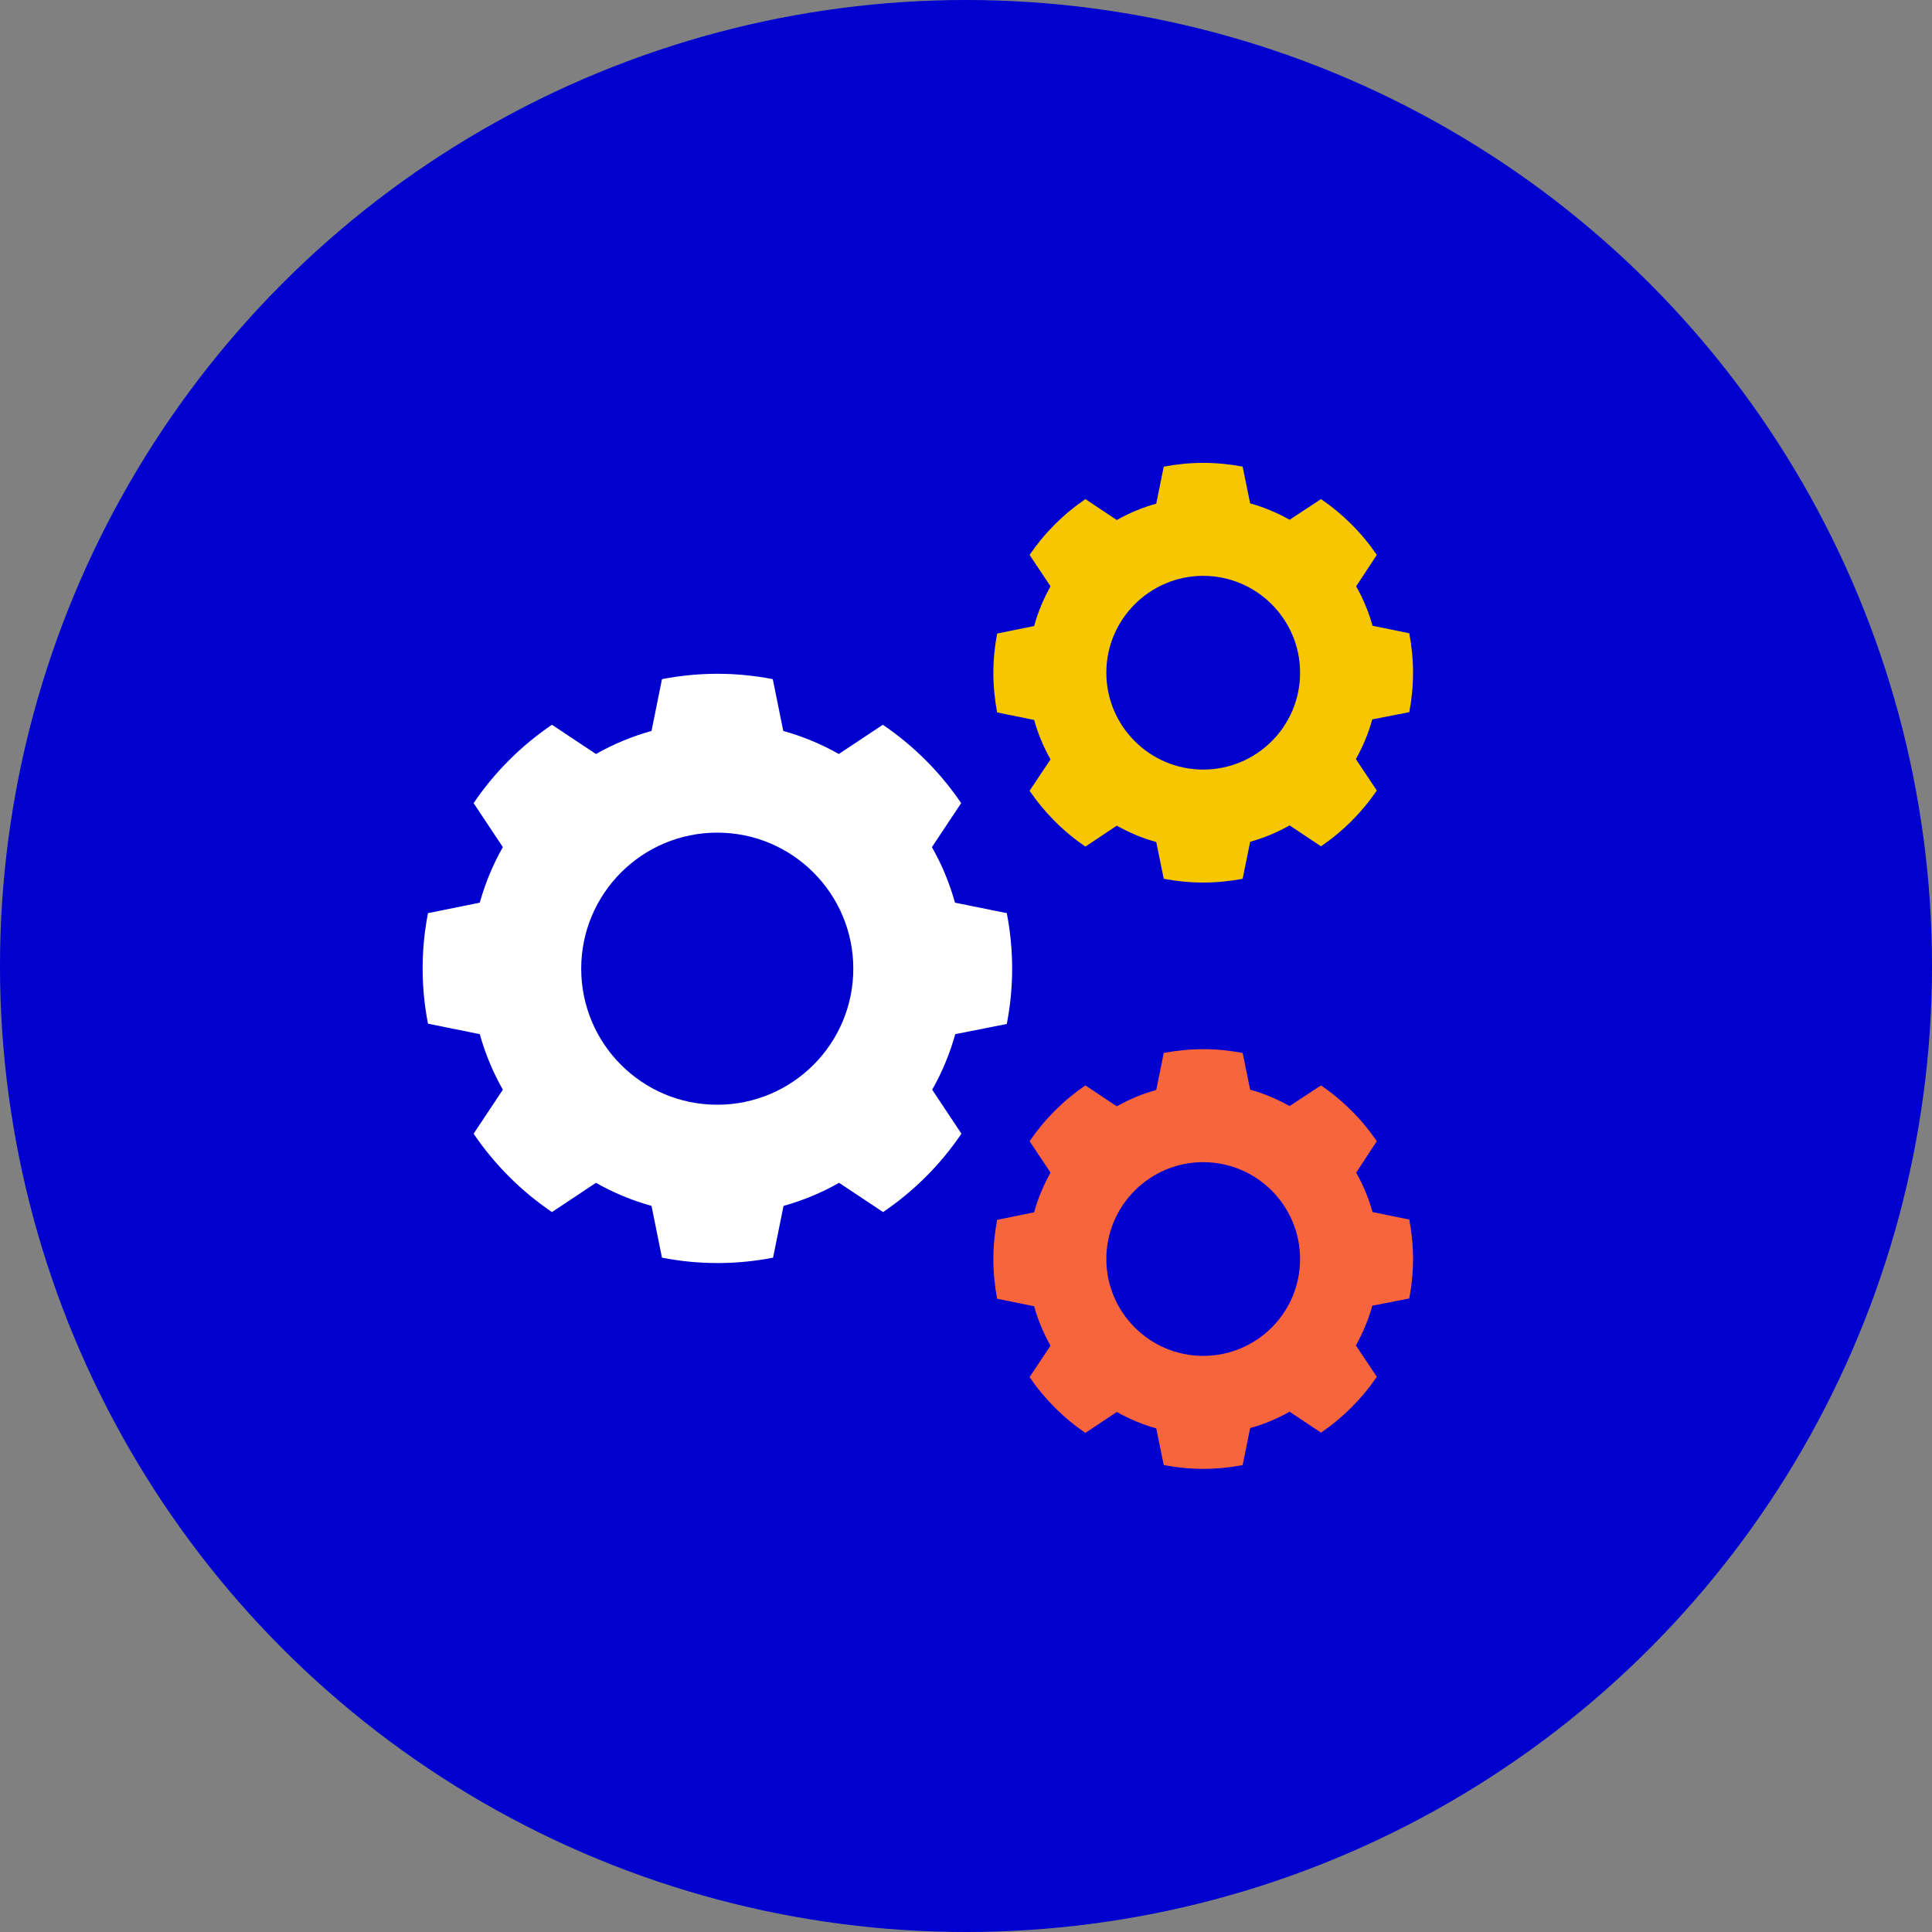
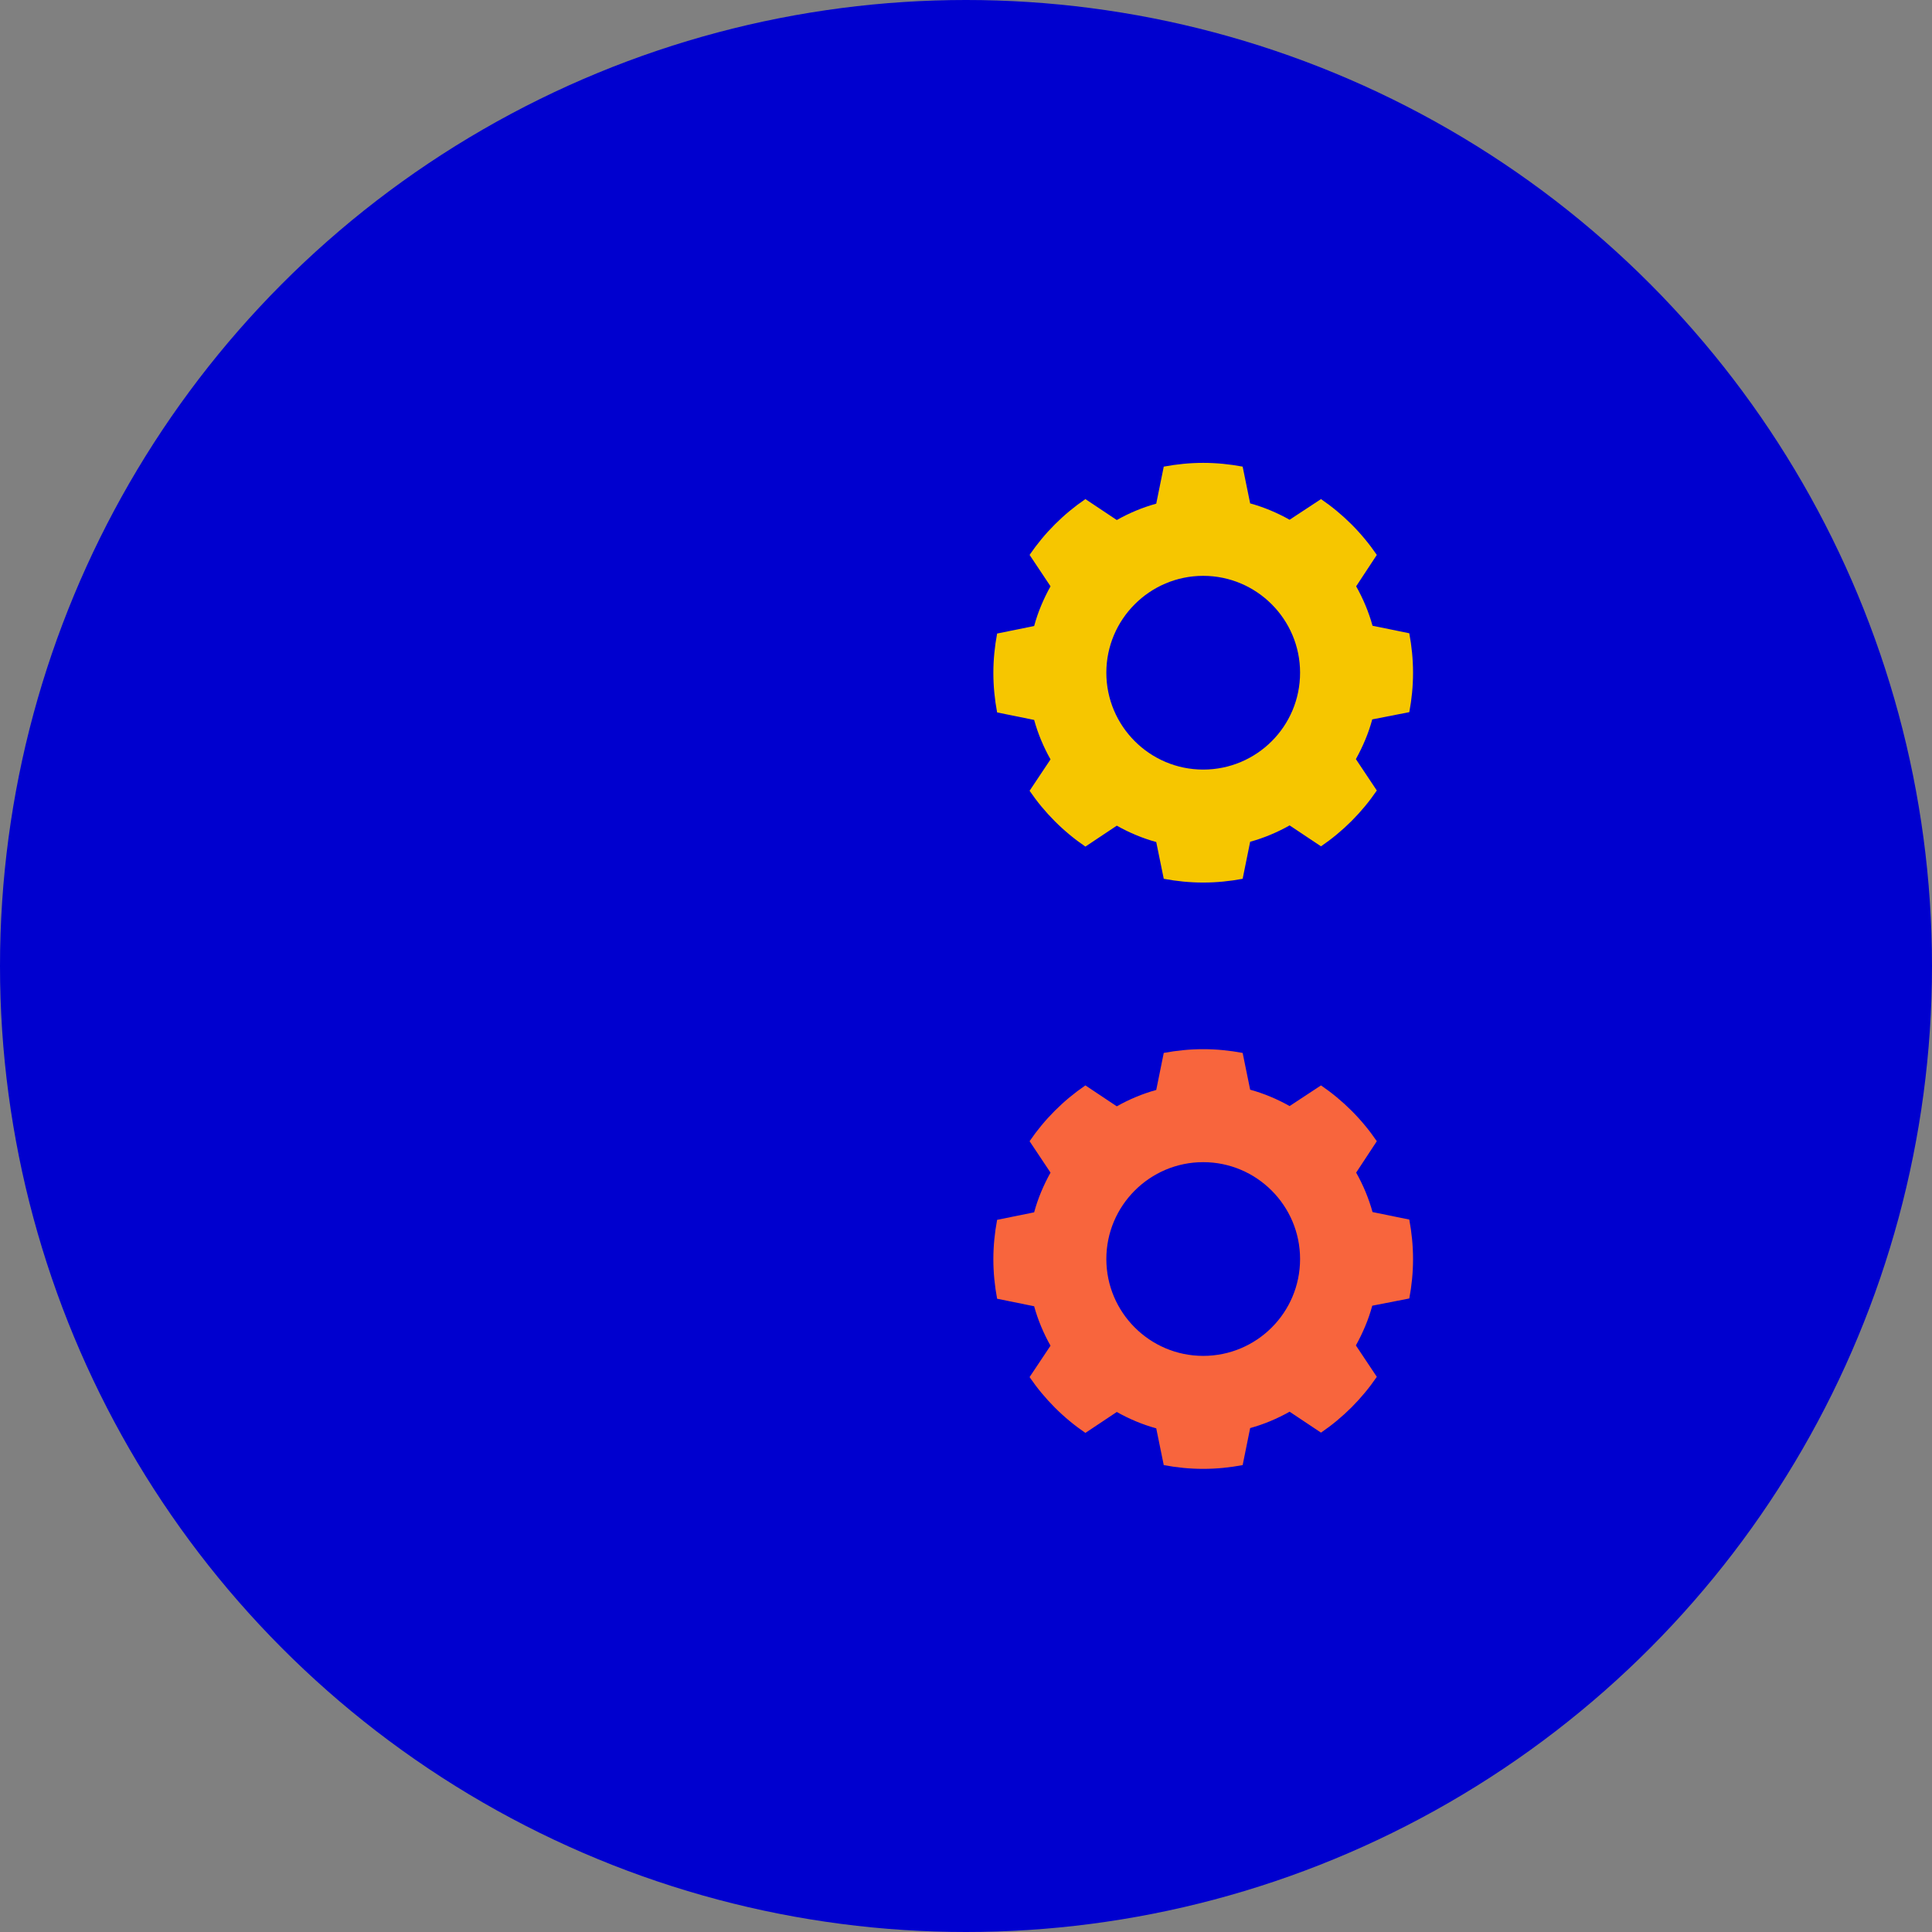
<svg xmlns="http://www.w3.org/2000/svg" version="1.1" id="Layer_1" x="0px" y="0px" viewBox="0 0 72 72" style="enable-background:new 0 0 72 72;" xml:space="preserve">
  <rect x="0" y="0" width="72" height="72" fill="#808080" stroke="none" />
  <style type="text/css"> .st0{fill:#0000CF;} .st1{fill:#F6C600;} .st2{fill:#FF8078;} .st3{fill:#FFFFFF;} .st4{fill:#F8653D;} .st5{fill:#03A9F4;} .st6{fill:none;stroke:#FFFFFF;stroke-width:2.342;stroke-linecap:round;stroke-linejoin:round;stroke-miterlimit:10;} .st7{fill:none;stroke:#0000CF;stroke-width:3;stroke-miterlimit:10;} .st8{fill:#231F20;} .st9{fill:url(#SVGID_1_);} .st10{fill:none;stroke:#F8653D;stroke-width:4;stroke-linecap:round;stroke-linejoin:round;stroke-miterlimit:10;} .st11{fill:none;stroke:#F6C600;stroke-width:4;stroke-miterlimit:10;} .st12{fill:none;stroke:#0000CF;stroke-width:4;stroke-linecap:round;stroke-linejoin:round;stroke-miterlimit:10;} .st13{fill:none;stroke:#F8653D;stroke-width:5.133;stroke-linecap:round;stroke-linejoin:round;stroke-miterlimit:10;} .st14{fill:none;stroke:#F6C600;stroke-width:5.133;stroke-miterlimit:10;} .st15{fill:none;stroke:#0000CF;stroke-width:1.25;stroke-miterlimit:10;} .st16{fill:none;stroke:#FFFFFF;stroke-width:1.25;stroke-linecap:round;stroke-linejoin:round;stroke-miterlimit:10;} .st17{fill:none;stroke:#0000CF;stroke-width:1.25;stroke-linecap:round;stroke-linejoin:round;stroke-miterlimit:10;} .st18{fill:none;stroke:#FFFFFF;stroke-width:1.329;stroke-linecap:round;stroke-miterlimit:10;} .st19{fill:none;stroke:#0000CF;stroke-width:2;stroke-linecap:round;stroke-linejoin:round;stroke-miterlimit:10;} .st20{fill:none;stroke:#0000CF;stroke-width:2;stroke-linecap:round;stroke-miterlimit:10;} .st21{fill:#FFFFFF;stroke:#0000CF;stroke-width:1.36;stroke-miterlimit:10;} .st22{fill:none;stroke:#0000CF;stroke-width:2;stroke-miterlimit:10;} .st23{fill:#F8653D;stroke:#0000CF;stroke-width:2;stroke-linecap:round;stroke-linejoin:round;stroke-miterlimit:10;} .st24{fill:none;stroke:#FFFFFF;stroke-width:1.25;stroke-miterlimit:10;} .st25{fill:none;stroke:#FFFFFF;stroke-width:2;stroke-miterlimit:10;} .st26{fill:none;stroke:#0000CF;stroke-width:1.174;stroke-linecap:round;stroke-linejoin:round;stroke-miterlimit:10;} .st27{fill:none;stroke:#FFFFFF;stroke-width:2.629;stroke-linecap:round;stroke-linejoin:round;stroke-miterlimit:10;} .st28{fill:none;stroke:#0000CF;stroke-width:2.629;stroke-linecap:round;stroke-linejoin:round;stroke-miterlimit:10;} .st29{fill:none;stroke:#0000CF;stroke-width:4;stroke-miterlimit:10;} .st30{fill:none;stroke:#FF8078;stroke-width:4;stroke-linecap:round;stroke-linejoin:round;stroke-miterlimit:10;} .st31{fill:none;stroke:#FF8078;stroke-width:4;stroke-miterlimit:10;} .st32{fill:none;stroke:#F6C600;stroke-width:4;stroke-linecap:round;stroke-linejoin:round;stroke-miterlimit:10;} .st33{fill:none;stroke:#F6C600;stroke-width:4;stroke-linejoin:round;stroke-miterlimit:10;} .st34{fill:none;stroke:#F8653D;stroke-width:4;stroke-linejoin:round;stroke-miterlimit:10;} .st35{fill:none;stroke:#FFFFFF;stroke-width:3.06;stroke-linecap:round;stroke-linejoin:round;stroke-miterlimit:10;} .st36{fill:none;stroke:#FFFFFF;stroke-width:3.06;stroke-miterlimit:10;} .st37{fill:none;stroke:#FF8078;stroke-width:3.06;stroke-linecap:round;stroke-linejoin:round;stroke-miterlimit:10;} .st38{fill:none;stroke:#FF8078;stroke-width:3.06;stroke-miterlimit:10;} .st39{fill:none;stroke:#F6C600;stroke-width:3.06;stroke-linecap:round;stroke-linejoin:round;stroke-miterlimit:10;} .st40{fill:none;stroke:#F6C600;stroke-width:3.06;stroke-linejoin:round;stroke-miterlimit:10;} .st41{fill:none;stroke:#F8653D;stroke-width:3.06;stroke-linecap:round;stroke-linejoin:round;stroke-miterlimit:10;} .st42{fill:none;stroke:#F8653D;stroke-width:3.06;stroke-linejoin:round;stroke-miterlimit:10;} .st43{fill:none;stroke:#FFFFFF;stroke-width:4;stroke-linecap:round;stroke-linejoin:round;stroke-miterlimit:10;} .st44{fill:none;stroke:#FFFFFF;stroke-width:4;stroke-miterlimit:10;} .st45{fill:none;stroke:#0000CF;stroke-width:3.549;stroke-linecap:round;stroke-miterlimit:10;} .st46{fill:none;stroke:#0000CF;stroke-width:2.663;stroke-linecap:round;stroke-miterlimit:10;} .st47{fill:url(#SVGID_2_);} .st48{fill:url(#SVGID_3_);} .st49{fill:#FC6333;} .st50{fill:#1100D2;} .st51{fill:#EEE9DD;} .st52{fill:url(#SVGID_4_);} .st53{fill:none;stroke:#000000;stroke-width:1.084;stroke-linecap:round;stroke-linejoin:round;stroke-miterlimit:10;} .st54{fill:url(#SVGID_5_);} .st55{fill:url(#SVGID_6_);} .st56{fill:#141414;} .st57{fill:url(#SVGID_7_);} .st58{fill:none;stroke:#000000;stroke-width:1.084;stroke-linejoin:round;stroke-miterlimit:10;} .st59{fill:url(#SVGID_8_);} .st60{fill:url(#SVGID_9_);} .st61{fill:url(#SVGID_10_);} .st62{fill:url(#SVGID_11_);} .st63{fill:url(#SVGID_12_);} .st64{fill:url(#SVGID_13_);} .st65{fill:url(#SVGID_14_);} .st66{fill:url(#SVGID_15_);} .st67{fill:url(#SVGID_16_);} .st68{fill:none;stroke:#0000CF;stroke-width:2.5;stroke-linecap:round;stroke-linejoin:round;stroke-miterlimit:10;} .st69{clip-path:url(#SVGID_18_);fill:#F6C600;} .st70{clip-path:url(#SVGID_18_);fill:#FF8078;} .st71{fill:url(#SVGID_19_);} .st72{fill:url(#SVGID_20_);} .st73{fill:url(#SVGID_21_);} .st74{fill:url(#SVGID_22_);} .st75{fill:none;stroke:#FFFFFF;stroke-width:0.937;stroke-linecap:round;stroke-miterlimit:10;} .st76{fill:none;stroke:#0000CF;stroke-width:1.41;stroke-linecap:round;stroke-linejoin:round;stroke-miterlimit:10;} .st77{fill:none;stroke:#F8653D;stroke-width:2.821;stroke-linecap:round;stroke-linejoin:round;stroke-miterlimit:10;} .st78{fill:none;stroke:#F6C600;stroke-width:2.821;stroke-miterlimit:10;} .st79{fill:none;stroke:#0000CF;stroke-width:0.881;stroke-miterlimit:10;} .st80{fill:none;stroke:#FFFFFF;stroke-width:0.881;stroke-linecap:round;stroke-linejoin:round;stroke-miterlimit:10;} .st81{fill:none;stroke:#0000CF;stroke-width:0.881;stroke-linecap:round;stroke-linejoin:round;stroke-miterlimit:10;} .st82{fill:none;stroke:#0000CF;stroke-width:2.821;stroke-linecap:round;stroke-linejoin:round;stroke-miterlimit:10;} .st83{fill:none;stroke:#0000CF;stroke-width:2.821;stroke-miterlimit:10;} .st84{fill:none;stroke:#FF8078;stroke-width:2.821;stroke-linecap:round;stroke-linejoin:round;stroke-miterlimit:10;} .st85{fill:none;stroke:#FF8078;stroke-width:2.821;stroke-miterlimit:10;} .st86{fill:none;stroke:#F6C600;stroke-width:2.821;stroke-linecap:round;stroke-linejoin:round;stroke-miterlimit:10;} .st87{fill:none;stroke:#F6C600;stroke-width:2.821;stroke-linejoin:round;stroke-miterlimit:10;} .st88{fill:none;stroke:#F8653D;stroke-width:2.821;stroke-linejoin:round;stroke-miterlimit:10;} .st89{fill:none;stroke:#D1D3D4;stroke-width:0.75;stroke-miterlimit:10;} .st90{clip-path:url(#SVGID_24_);fill:#0000CF;} .st91{clip-path:url(#SVGID_26_);fill:#0000CF;} .st92{clip-path:url(#SVGID_28_);fill:#0000CF;} .st93{clip-path:url(#SVGID_30_);fill:#0000CF;} .st94{clip-path:url(#SVGID_32_);fill:#FF8078;} .st95{fill:none;stroke:#EFEADF;stroke-miterlimit:10;} .st96{fill:none;stroke:#FFFFFF;stroke-width:3.016;stroke-linecap:round;stroke-linejoin:round;stroke-miterlimit:10;} .st97{fill:none;stroke:#FFFFFF;stroke-width:1.5;stroke-linecap:round;stroke-linejoin:round;stroke-miterlimit:10;} .st98{fill:none;stroke:#F8653D;stroke-width:2;stroke-linecap:round;stroke-linejoin:round;stroke-miterlimit:10;} .st99{fill:none;stroke:#0000CF;stroke-width:1.558;stroke-miterlimit:10;} .st100{fill:none;stroke:#0000CF;stroke-width:1.021;stroke-linecap:round;stroke-linejoin:round;stroke-miterlimit:10;} .st101{fill:#FF8078;stroke:#0000CF;stroke-width:1.021;stroke-linecap:round;stroke-linejoin:round;stroke-miterlimit:10;} .st102{fill:#A97C50;stroke:#231F20;stroke-miterlimit:10;} .st103{fill:none;stroke:#0000CF;stroke-width:0.823;stroke-linecap:round;stroke-linejoin:round;stroke-miterlimit:10;} .st104{fill:none;stroke:#0000CF;stroke-width:0.823;stroke-linecap:round;stroke-miterlimit:10;} .st105{fill:none;} .st106{fill:#808285;} .st107{fill:none;stroke:#0000CF;stroke-width:1.249;stroke-linecap:round;stroke-linejoin:round;stroke-miterlimit:10;} .st108{fill:none;stroke:#0000CF;stroke-width:1.249;stroke-linecap:round;stroke-miterlimit:10;} .st109{fill:none;stroke:#FFFFFF;stroke-width:1.454;stroke-linecap:round;stroke-linejoin:round;stroke-miterlimit:10;} .st110{fill:none;stroke:#0000CF;stroke-width:2.327;stroke-miterlimit:10;} .st111{fill:#FF8078;stroke:#0000CF;stroke-width:2;stroke-linecap:round;stroke-linejoin:round;stroke-miterlimit:10;} .st112{fill:none;stroke:#0000CF;stroke-width:1.5;stroke-linecap:round;stroke-linejoin:round;stroke-miterlimit:10;} .st113{fill:none;stroke:#0000CF;stroke-width:2.387;stroke-linecap:round;stroke-linejoin:round;stroke-miterlimit:10;} .st114{fill:none;stroke:#0000CF;stroke-width:3.291;stroke-linecap:round;stroke-linejoin:round;stroke-miterlimit:10;} .st115{fill:none;stroke:#0000CF;stroke-width:1.569;stroke-linecap:round;stroke-linejoin:round;stroke-miterlimit:10;} .st116{fill:none;stroke:#FFFFFF;stroke-width:1.569;stroke-linecap:round;stroke-linejoin:round;stroke-miterlimit:10;} .st117{fill:none;stroke:#0000CF;stroke-width:1.546;stroke-linecap:round;stroke-linejoin:round;stroke-miterlimit:10;} .st118{fill:#FF8078;stroke:#0000CF;stroke-width:1.546;stroke-linecap:round;stroke-linejoin:round;stroke-miterlimit:10;} .st119{fill:#F6C600;stroke:#F8653D;stroke-width:4;stroke-linecap:round;stroke-linejoin:round;stroke-miterlimit:10;} .st120{fill:none;stroke:#0000CF;stroke-width:5.071;stroke-miterlimit:10;} .st121{fill:none;stroke:#0000CF;stroke-width:5.741;stroke-miterlimit:10;} .st122{clip-path:url(#SVGID_34_);} .st123{clip-path:url(#SVGID_36_);} .st124{clip-path:url(#SVGID_38_);} .st125{fill:none;stroke:#0000CF;stroke-width:17;stroke-miterlimit:10;} .st126{fill:none;stroke:#0000CF;stroke-width:23.981;stroke-miterlimit:10;} .st127{fill:none;stroke:#0000CF;stroke-width:12.826;stroke-miterlimit:10;} .st128{fill:none;stroke:#0000CF;stroke-width:6;stroke-linecap:round;stroke-linejoin:round;stroke-miterlimit:10;} .st129{fill:none;stroke:#0000CF;stroke-width:6;stroke-miterlimit:10;} .st130{fill:none;stroke:#F8653D;stroke-width:6;stroke-linecap:round;stroke-linejoin:round;stroke-miterlimit:10;} .st131{fill:none;stroke:#F8653D;stroke-width:6;stroke-miterlimit:10;} .st132{fill:none;stroke:#F6C600;stroke-width:6;stroke-linecap:round;stroke-linejoin:round;stroke-miterlimit:10;} .st133{fill:none;stroke:#F6C600;stroke-width:6;stroke-miterlimit:10;} .st134{fill:none;stroke:#F6C600;stroke-width:1.588;stroke-miterlimit:10;} .st135{fill:none;stroke:#0000CF;stroke-width:1.119;stroke-linecap:round;stroke-linejoin:round;stroke-miterlimit:10;} .st136{fill:#FF8078;stroke:#0000CF;stroke-width:1.119;stroke-linecap:round;stroke-linejoin:round;stroke-miterlimit:10;} .st137{fill:none;stroke:#0000CF;stroke-width:1.122;stroke-linecap:round;stroke-linejoin:round;stroke-miterlimit:10;} .st138{fill:#FF8078;stroke:#0000CF;stroke-width:1.122;stroke-linecap:round;stroke-linejoin:round;stroke-miterlimit:10;} .st139{fill:none;stroke:#0000CF;stroke-width:4.684;stroke-miterlimit:10;} .st140{fill:none;stroke:#0000CF;stroke-width:2.342;stroke-linecap:round;stroke-linejoin:round;stroke-miterlimit:10;} .st141{fill:none;stroke:#FFFFFF;stroke-width:1.478;stroke-linecap:round;stroke-linejoin:round;stroke-miterlimit:10;} .st142{fill:#F8653D;stroke:#0000CF;stroke-width:3.756;stroke-linecap:round;stroke-linejoin:round;stroke-miterlimit:10;} .st143{fill:none;stroke:#0000CF;stroke-width:3.756;stroke-linecap:round;stroke-linejoin:round;stroke-miterlimit:10;} .st144{clip-path:url(#SVGID_40_);} .st145{clip-path:url(#SVGID_42_);} .st146{clip-path:url(#SVGID_44_);} .st147{fill:none;stroke:#0000CF;stroke-width:1.501;stroke-linecap:round;stroke-linejoin:round;} .st148{fill:none;stroke:#F6C600;stroke-width:3;stroke-miterlimit:10;} .st149{fill:none;stroke:#F8653D;stroke-width:3;stroke-miterlimit:10;} .st150{fill:none;stroke:#FF8078;stroke-width:3;stroke-miterlimit:10;} .st151{fill:#478ECF;} .st152{fill:#FF4A00;} .st153{fill:#03363D;} .st154{fill-rule:evenodd;clip-rule:evenodd;} .st155{fill-rule:evenodd;clip-rule:evenodd;fill:#E01E5A;} .st156{fill-rule:evenodd;clip-rule:evenodd;fill:#36C5F0;} .st157{fill-rule:evenodd;clip-rule:evenodd;fill:#2EB67D;} .st158{fill-rule:evenodd;clip-rule:evenodd;fill:#ECB22E;} .st159{fill:#00A1E0;} .st160{fill:none;stroke:#0000CF;stroke-width:2.251;stroke-linecap:round;stroke-linejoin:round;stroke-miterlimit:10;} .st161{fill:#FFFFFF;stroke:#FFFFFF;stroke-width:0.25;stroke-miterlimit:10;} .st162{fill:#F25022;} .st163{fill:#80BA01;} .st164{fill:#777777;} .st165{fill:#02A4EF;} .st166{fill:#FFB902;} .st167{fill:none;stroke:#FF8078;stroke-width:12;stroke-miterlimit:10;} .st168{fill:none;stroke:#F6C600;stroke-width:12;stroke-miterlimit:10;} .st169{fill:none;stroke:#0000CF;stroke-width:12;stroke-miterlimit:10;} .st170{fill:none;stroke:#0000CF;stroke-width:7.025;stroke-linecap:round;stroke-linejoin:round;stroke-miterlimit:10;} .st171{fill:none;stroke:#F8653D;stroke-width:7.025;stroke-linecap:round;stroke-linejoin:round;stroke-miterlimit:10;} .st172{fill:none;stroke:#0000CF;stroke-width:6.454;stroke-linecap:round;stroke-miterlimit:10;} .st173{fill:none;stroke:#F8653D;stroke-width:8.82;stroke-miterlimit:10;} .st174{clip-path:url(#SVGID_46_);} .st175{fill:#9999EC;} .st176{fill:#FFB3AE;} .st177{fill:#FBE899;} .st178{fill:#0088B4;} .st179{fill:#3158A0;} .st180{opacity:0.5;fill:#D5D5D7;} .st181{fill:#66C96A;} .st182{fill:#FF5D50;} .st183{fill:#FFFFFF;stroke:#0000CF;stroke-width:4;stroke-miterlimit:10;} .st184{fill:none;stroke:#0000CF;stroke-width:1.765;stroke-linecap:round;stroke-linejoin:round;stroke-miterlimit:10;} .st185{fill:none;stroke:#FFFFFF;stroke-width:1.765;stroke-linecap:round;stroke-linejoin:round;stroke-miterlimit:10;} .st186{fill:none;stroke:#FFFFFF;stroke-width:6.221;stroke-linecap:round;stroke-linejoin:round;stroke-miterlimit:10;} .st187{fill:none;stroke:#FFFFFF;stroke-width:6.221;stroke-miterlimit:10;} .st188{fill:none;stroke:#FF8078;stroke-width:6.221;stroke-linecap:round;stroke-linejoin:round;stroke-miterlimit:10;} .st189{fill:none;stroke:#FF8078;stroke-width:6.221;stroke-miterlimit:10;} .st190{fill:none;stroke:#F6C600;stroke-width:6.221;stroke-linecap:round;stroke-linejoin:round;stroke-miterlimit:10;} .st191{fill:none;stroke:#F6C600;stroke-width:6.221;stroke-linejoin:round;stroke-miterlimit:10;} .st192{fill:none;stroke:#F8653D;stroke-width:6.221;stroke-linecap:round;stroke-linejoin:round;stroke-miterlimit:10;} .st193{fill:none;stroke:#F8653D;stroke-width:6.221;stroke-linejoin:round;stroke-miterlimit:10;} .st194{fill:none;stroke:#0000CF;stroke-width:3.675;stroke-linecap:round;stroke-linejoin:round;stroke-miterlimit:10;} .st195{fill:#606060;} .st196{fill:none;stroke:#0000CF;stroke-width:3.811;stroke-linecap:round;stroke-linejoin:round;stroke-miterlimit:10;} .st197{fill:none;stroke:#0000CF;stroke-width:3.811;stroke-miterlimit:10;} .st198{fill:none;stroke:#FF8078;stroke-width:3.811;stroke-linecap:round;stroke-linejoin:round;stroke-miterlimit:10;} .st199{fill:none;stroke:#FF8078;stroke-width:3.811;stroke-miterlimit:10;} .st200{fill:none;stroke:#F6C600;stroke-width:3.811;stroke-linecap:round;stroke-linejoin:round;stroke-miterlimit:10;} .st201{fill:none;stroke:#F6C600;stroke-width:3.811;stroke-linejoin:round;stroke-miterlimit:10;} .st202{fill:none;stroke:#F8653D;stroke-width:3.811;stroke-linecap:round;stroke-linejoin:round;stroke-miterlimit:10;} .st203{fill:none;stroke:#F8653D;stroke-width:3.811;stroke-linejoin:round;stroke-miterlimit:10;} </style>
  <g>
    <circle class="st0" cx="36" cy="36" r="36" />
    <g>
-       <path class="st3" d="M37.52,38.16c0.13-0.67,0.2-1.35,0.2-2.06c0-0.71-0.07-1.4-0.2-2.07l-1.93-0.39 c-0.2-0.72-0.49-1.42-0.86-2.07l1.09-1.64c-0.78-1.15-1.77-2.14-2.92-2.92l-1.64,1.09c-0.65-0.37-1.35-0.66-2.07-0.86l-0.39-1.93 c-0.67-0.13-1.36-0.2-2.06-0.2c-0.71,0-1.4,0.07-2.07,0.2l-0.39,1.93c-0.72,0.2-1.42,0.49-2.07,0.86l-1.64-1.09 c-1.15,0.78-2.14,1.77-2.92,2.92l1.09,1.64c-0.37,0.65-0.66,1.35-0.86,2.07l-1.93,0.39c-0.13,0.67-0.2,1.36-0.2,2.06 c0,0.71,0.07,1.39,0.2,2.06l1.93,0.39c0.2,0.72,0.49,1.42,0.86,2.07l-1.09,1.64c0.78,1.15,1.77,2.14,2.92,2.92l1.64-1.09 c0.65,0.37,1.35,0.66,2.07,0.86l0.39,1.93c0.67,0.13,1.36,0.2,2.07,0.2c0.71,0,1.4-0.07,2.07-0.2l0.39-1.93 c0.72-0.2,1.42-0.49,2.07-0.86l1.64,1.09c1.15-0.78,2.14-1.77,2.92-2.92l-1.09-1.64c0.37-0.65,0.66-1.35,0.86-2.07L37.52,38.16z M26.73,41.17c-2.8,0-5.07-2.27-5.07-5.07c0-2.8,2.27-5.07,5.07-5.07c2.8,0,5.07,2.27,5.07,5.07 C31.8,38.9,29.53,41.17,26.73,41.17z" />
      <path class="st1" d="M52.52,26.54c0.09-0.47,0.14-0.96,0.14-1.47c0-0.5-0.05-0.99-0.14-1.47l-1.37-0.28 c-0.14-0.51-0.35-1.01-0.61-1.47l0.77-1.17c-0.56-0.82-1.26-1.52-2.08-2.08l-1.17,0.77c-0.46-0.26-0.96-0.47-1.47-0.61l-0.28-1.37 c-0.48-0.09-0.97-0.14-1.47-0.14c-0.5,0-0.99,0.05-1.47,0.14l-0.28,1.38c-0.51,0.14-1.01,0.35-1.47,0.61l-1.17-0.78 c-0.82,0.56-1.52,1.26-2.08,2.08l0.78,1.17c-0.26,0.47-0.47,0.96-0.61,1.48l-1.38,0.28c-0.09,0.48-0.14,0.97-0.14,1.47 c0,0.5,0.05,0.99,0.14,1.47l1.38,0.28c0.14,0.51,0.35,1.01,0.61,1.47l-0.78,1.17c0.56,0.82,1.26,1.52,2.08,2.08l1.17-0.78 c0.46,0.26,0.96,0.47,1.47,0.61l0.28,1.37c0.48,0.09,0.97,0.14,1.47,0.14c0.5,0,0.99-0.05,1.47-0.14l0.28-1.38 c0.51-0.14,1.01-0.35,1.47-0.61l1.17,0.78c0.82-0.56,1.52-1.26,2.08-2.08l-0.78-1.17c0.26-0.47,0.47-0.96,0.61-1.48L52.52,26.54z M44.84,28.68c-1.99,0-3.61-1.62-3.61-3.61s1.62-3.61,3.61-3.61c1.99,0,3.61,1.62,3.61,3.61C48.45,27.07,46.83,28.68,44.84,28.68z " />
      <path class="st4" d="M52.52,48.39c0.09-0.47,0.14-0.96,0.14-1.47c0-0.5-0.05-0.99-0.14-1.47l-1.37-0.28 c-0.14-0.51-0.35-1.01-0.61-1.47l0.77-1.17c-0.56-0.82-1.26-1.52-2.08-2.08l-1.17,0.77c-0.46-0.26-0.96-0.47-1.47-0.61l-0.28-1.37 c-0.48-0.09-0.97-0.14-1.47-0.14c-0.5,0-0.99,0.05-1.47,0.14l-0.28,1.38c-0.51,0.14-1.01,0.35-1.47,0.61l-1.17-0.78 c-0.82,0.56-1.52,1.26-2.08,2.08l0.78,1.17c-0.26,0.47-0.47,0.96-0.61,1.48l-1.38,0.28c-0.09,0.48-0.14,0.97-0.14,1.47 c0,0.5,0.05,0.99,0.14,1.47l1.38,0.28c0.14,0.51,0.35,1.01,0.61,1.47l-0.78,1.17c0.56,0.82,1.26,1.52,2.08,2.08l1.17-0.78 c0.46,0.26,0.96,0.47,1.47,0.61l0.28,1.37c0.48,0.09,0.97,0.14,1.47,0.14c0.5,0,0.99-0.05,1.47-0.14l0.28-1.38 c0.51-0.14,1.01-0.35,1.47-0.61l1.17,0.78c0.82-0.56,1.52-1.26,2.08-2.08l-0.78-1.17c0.26-0.47,0.47-0.96,0.61-1.48L52.52,48.39z M44.84,50.53c-1.99,0-3.61-1.62-3.61-3.61c0-1.99,1.62-3.61,3.61-3.61c1.99,0,3.61,1.62,3.61,3.61 C48.45,48.92,46.83,50.53,44.84,50.53z" />
    </g>
  </g>
</svg>